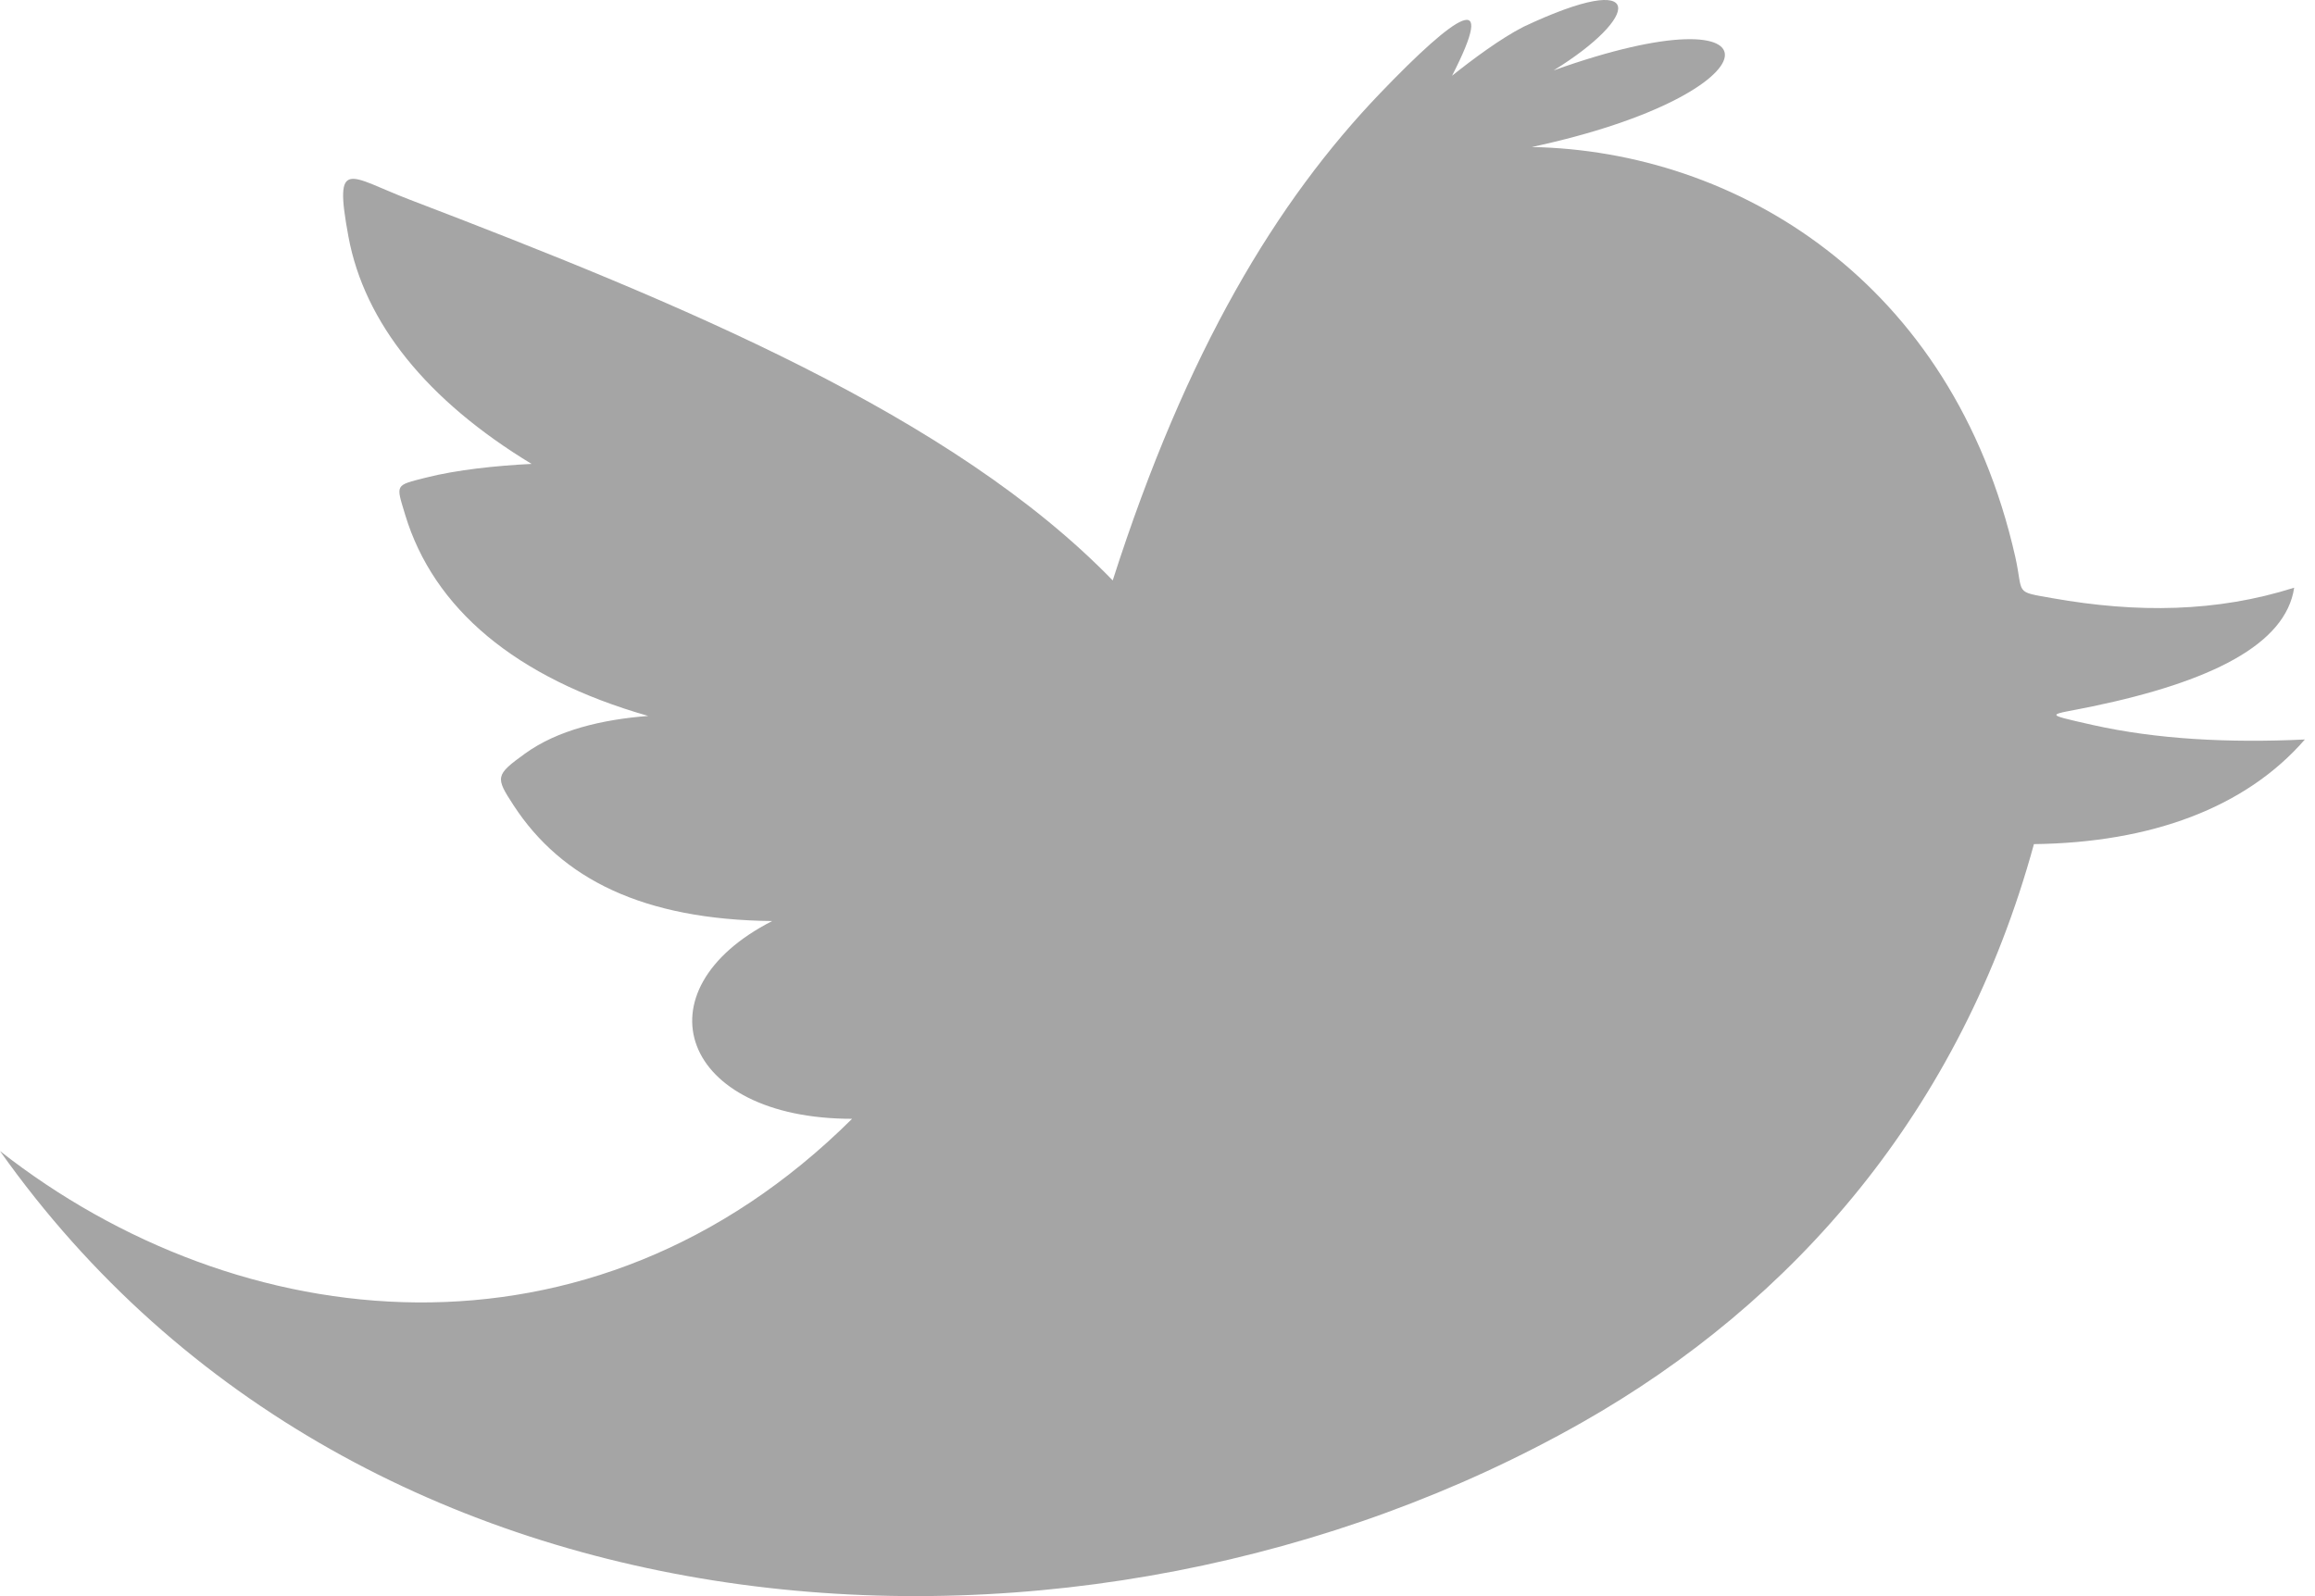
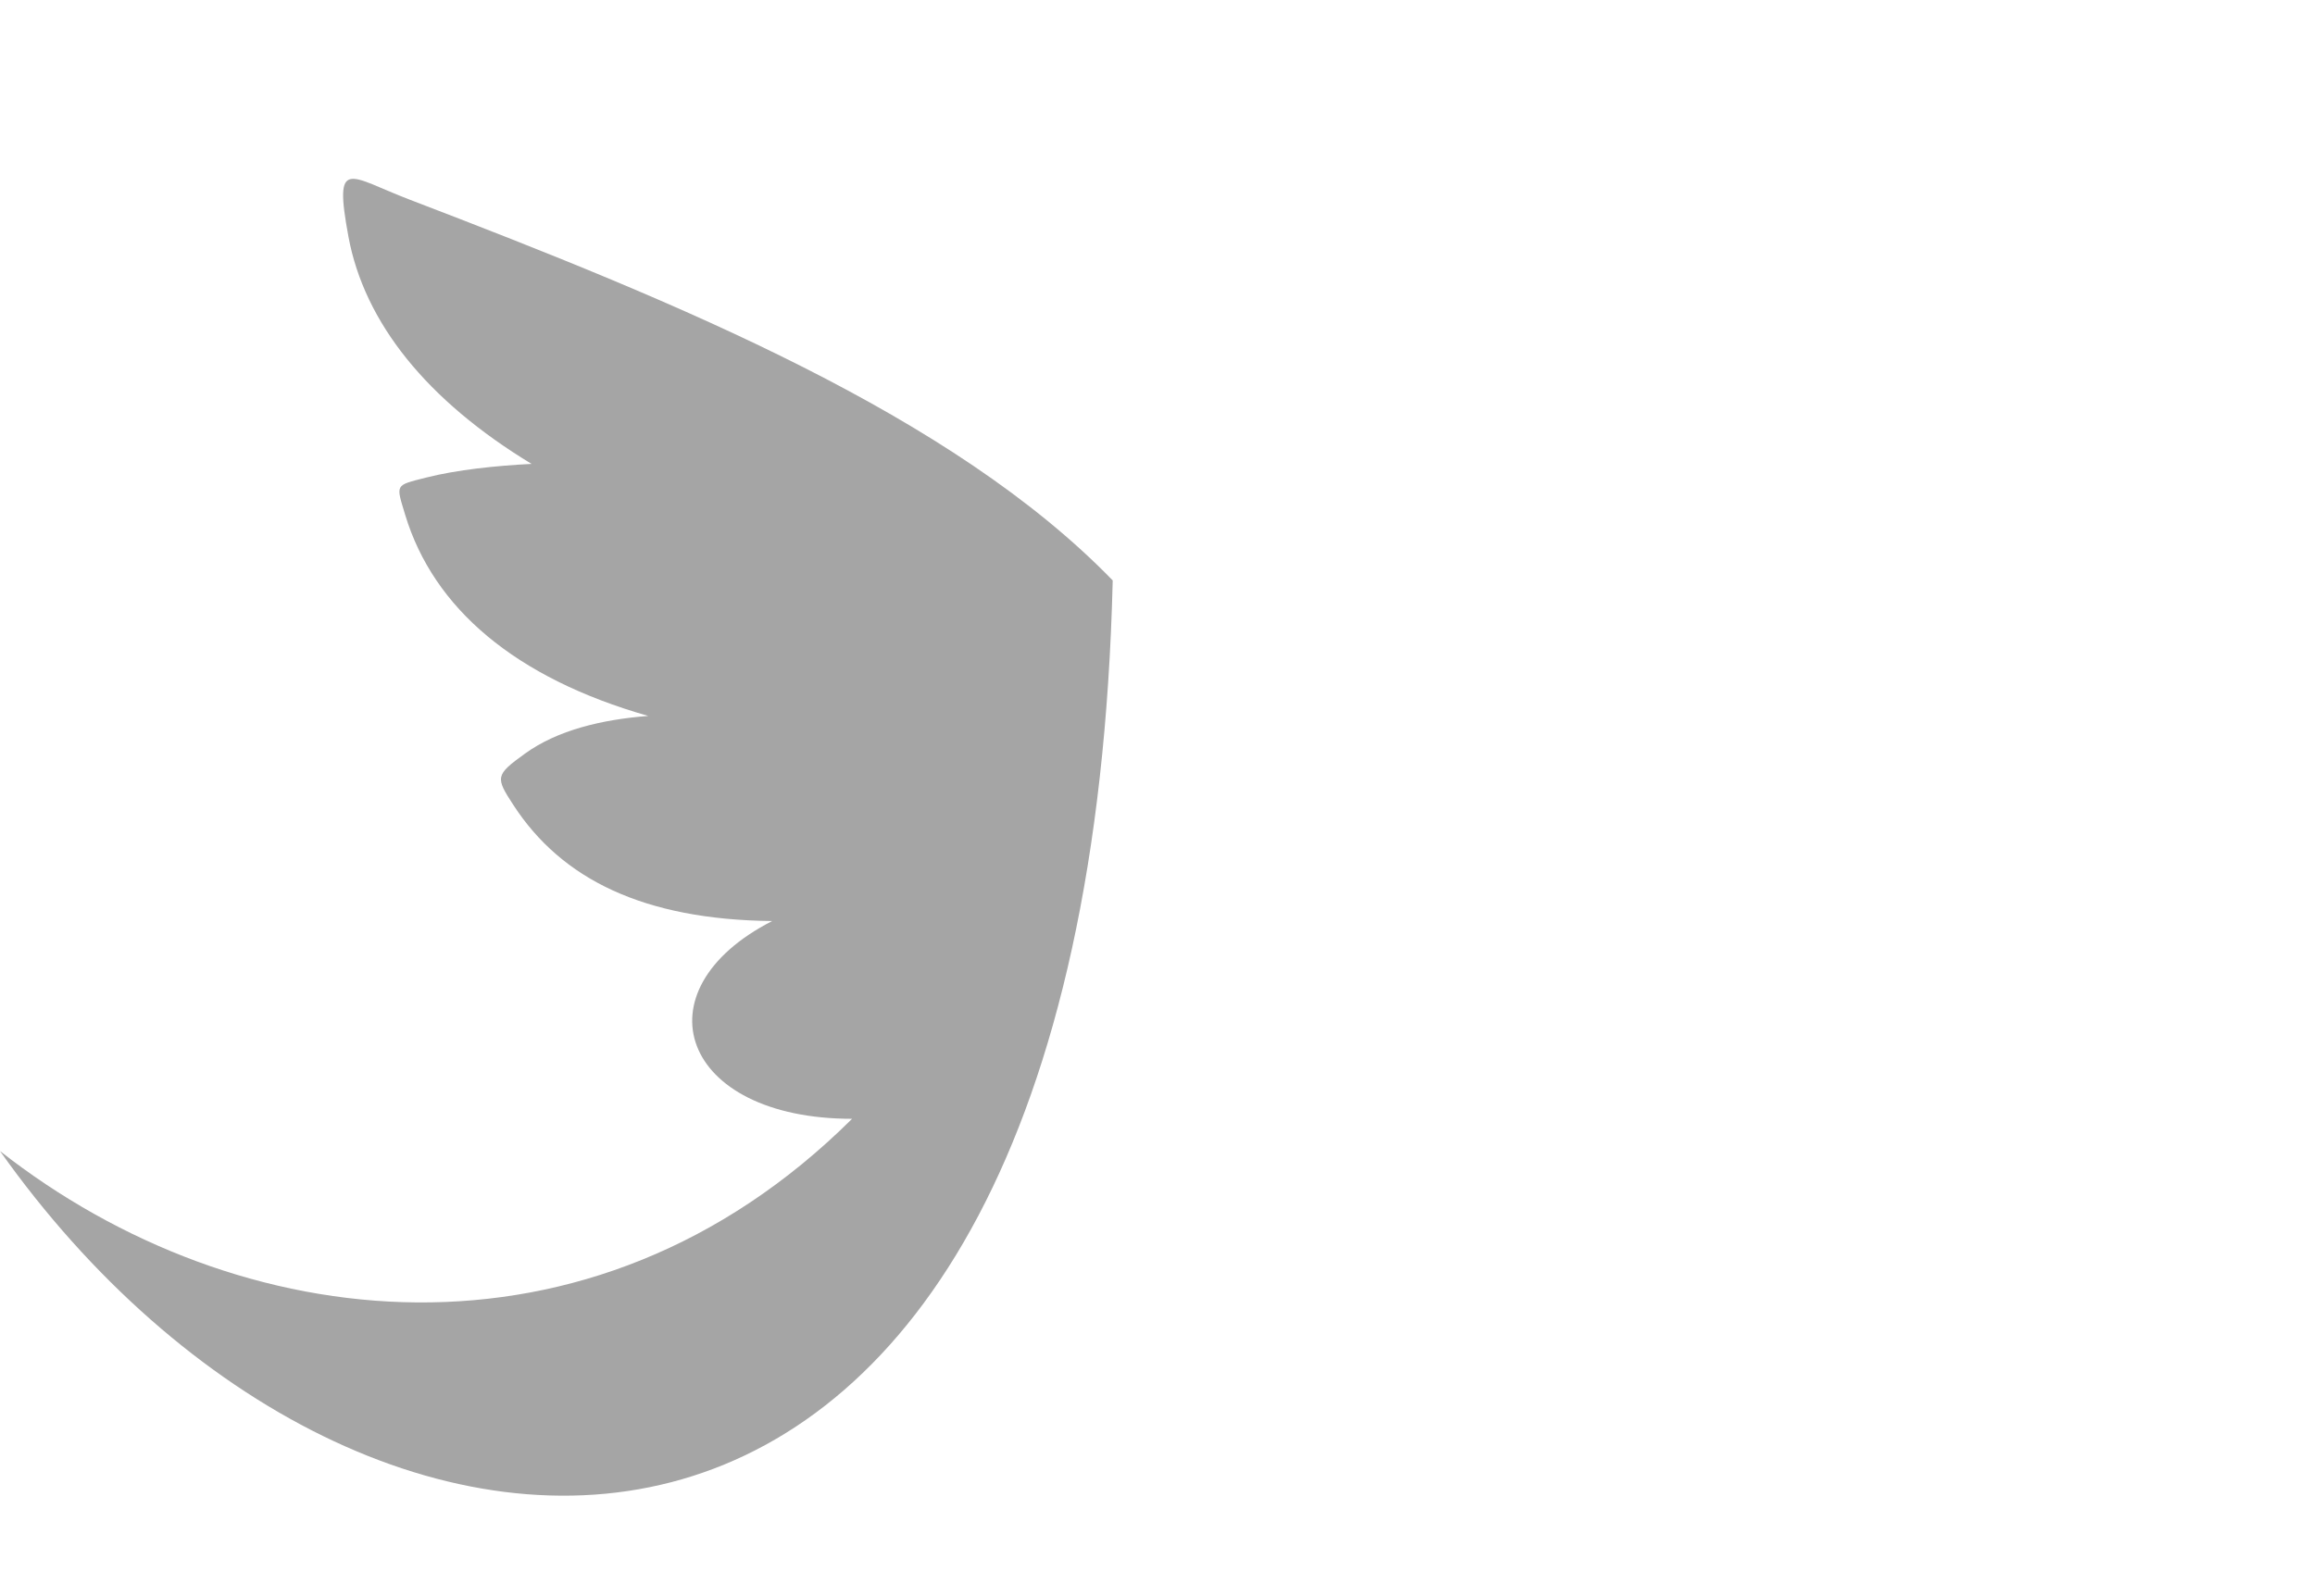
<svg xmlns="http://www.w3.org/2000/svg" width="29" height="20" viewBox="0 0 29 20">
-   <path fill="#A5A5A5" d="M13.939 7.273c.924-2.883 2.052-4.751 3.351-6.106.97-1.011 1.47-1.331.9-.218.252-.202.613-.47.894-.613 1.572-.741 1.461-.12.378.546 2.955-1.057 2.853.29-.273.96 2.557.048 5.273 1.675 6.056 5.134.107.479-.022.433.469.52 1.058.187 2.054.176 3.025-.132-.105.715-1.052 1.18-2.525 1.487-.547.114-.659.084-.004.232.806.181 1.709.228 2.663.183-.743.856-1.928 1.293-3.394 1.311-.916 3.345-3.01 5.741-5.658 7.245C13.598 21.354 4.542 20.841 0 14.423c2.98 2.339 7.395 2.854 10.674-.404-2.148 0-2.704-1.608-1.001-2.478-1.613-.017-2.638-.526-3.24-1.451-.228-.35-.231-.377.142-.646.41-.297.968-.428 1.545-.473-1.669-.477-2.69-1.35-3.044-2.519-.116-.387-.135-.367.259-.467.385-.098.88-.15 1.324-.172-1.311-.795-2.094-1.769-2.294-2.847-.188-1.016.006-.755.768-.464 3.403 1.302 6.797 2.701 8.806 4.771" />
+   <path fill="#A5A5A5" d="M13.939 7.273C13.598 21.354 4.542 20.841 0 14.423c2.98 2.339 7.395 2.854 10.674-.404-2.148 0-2.704-1.608-1.001-2.478-1.613-.017-2.638-.526-3.24-1.451-.228-.35-.231-.377.142-.646.41-.297.968-.428 1.545-.473-1.669-.477-2.69-1.35-3.044-2.519-.116-.387-.135-.367.259-.467.385-.098.88-.15 1.324-.172-1.311-.795-2.094-1.769-2.294-2.847-.188-1.016.006-.755.768-.464 3.403 1.302 6.797 2.701 8.806 4.771" />
</svg>